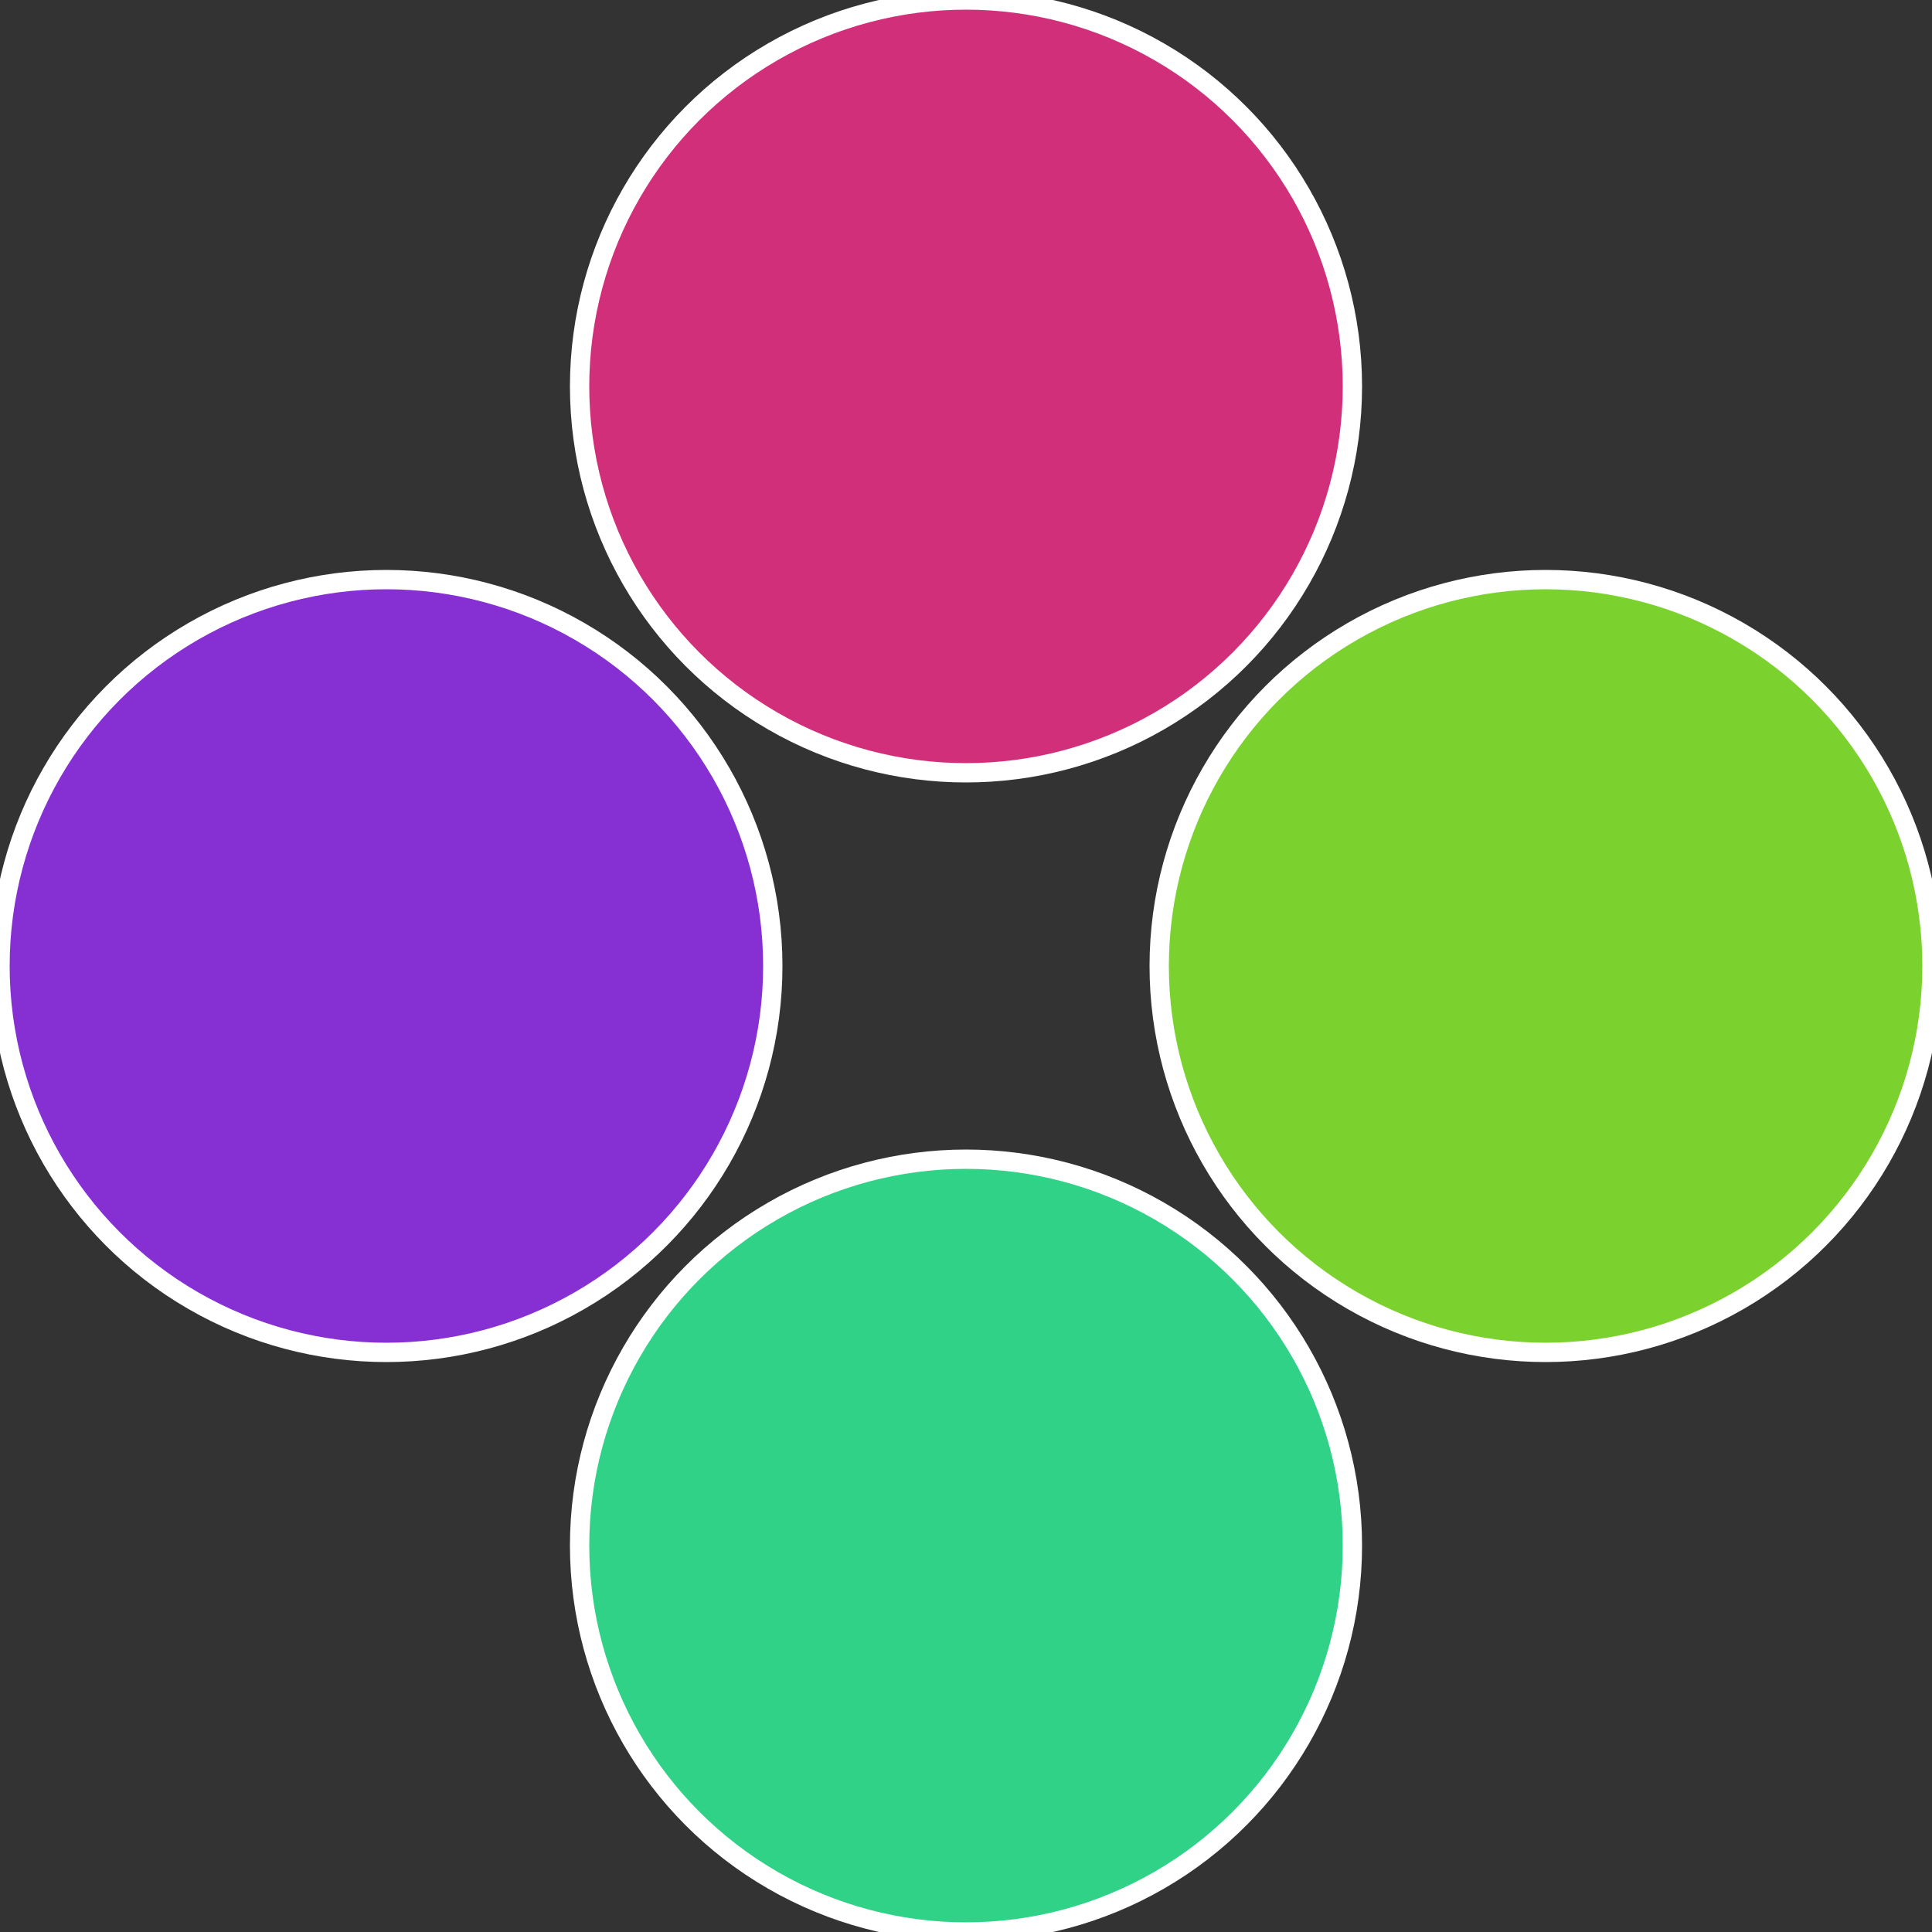
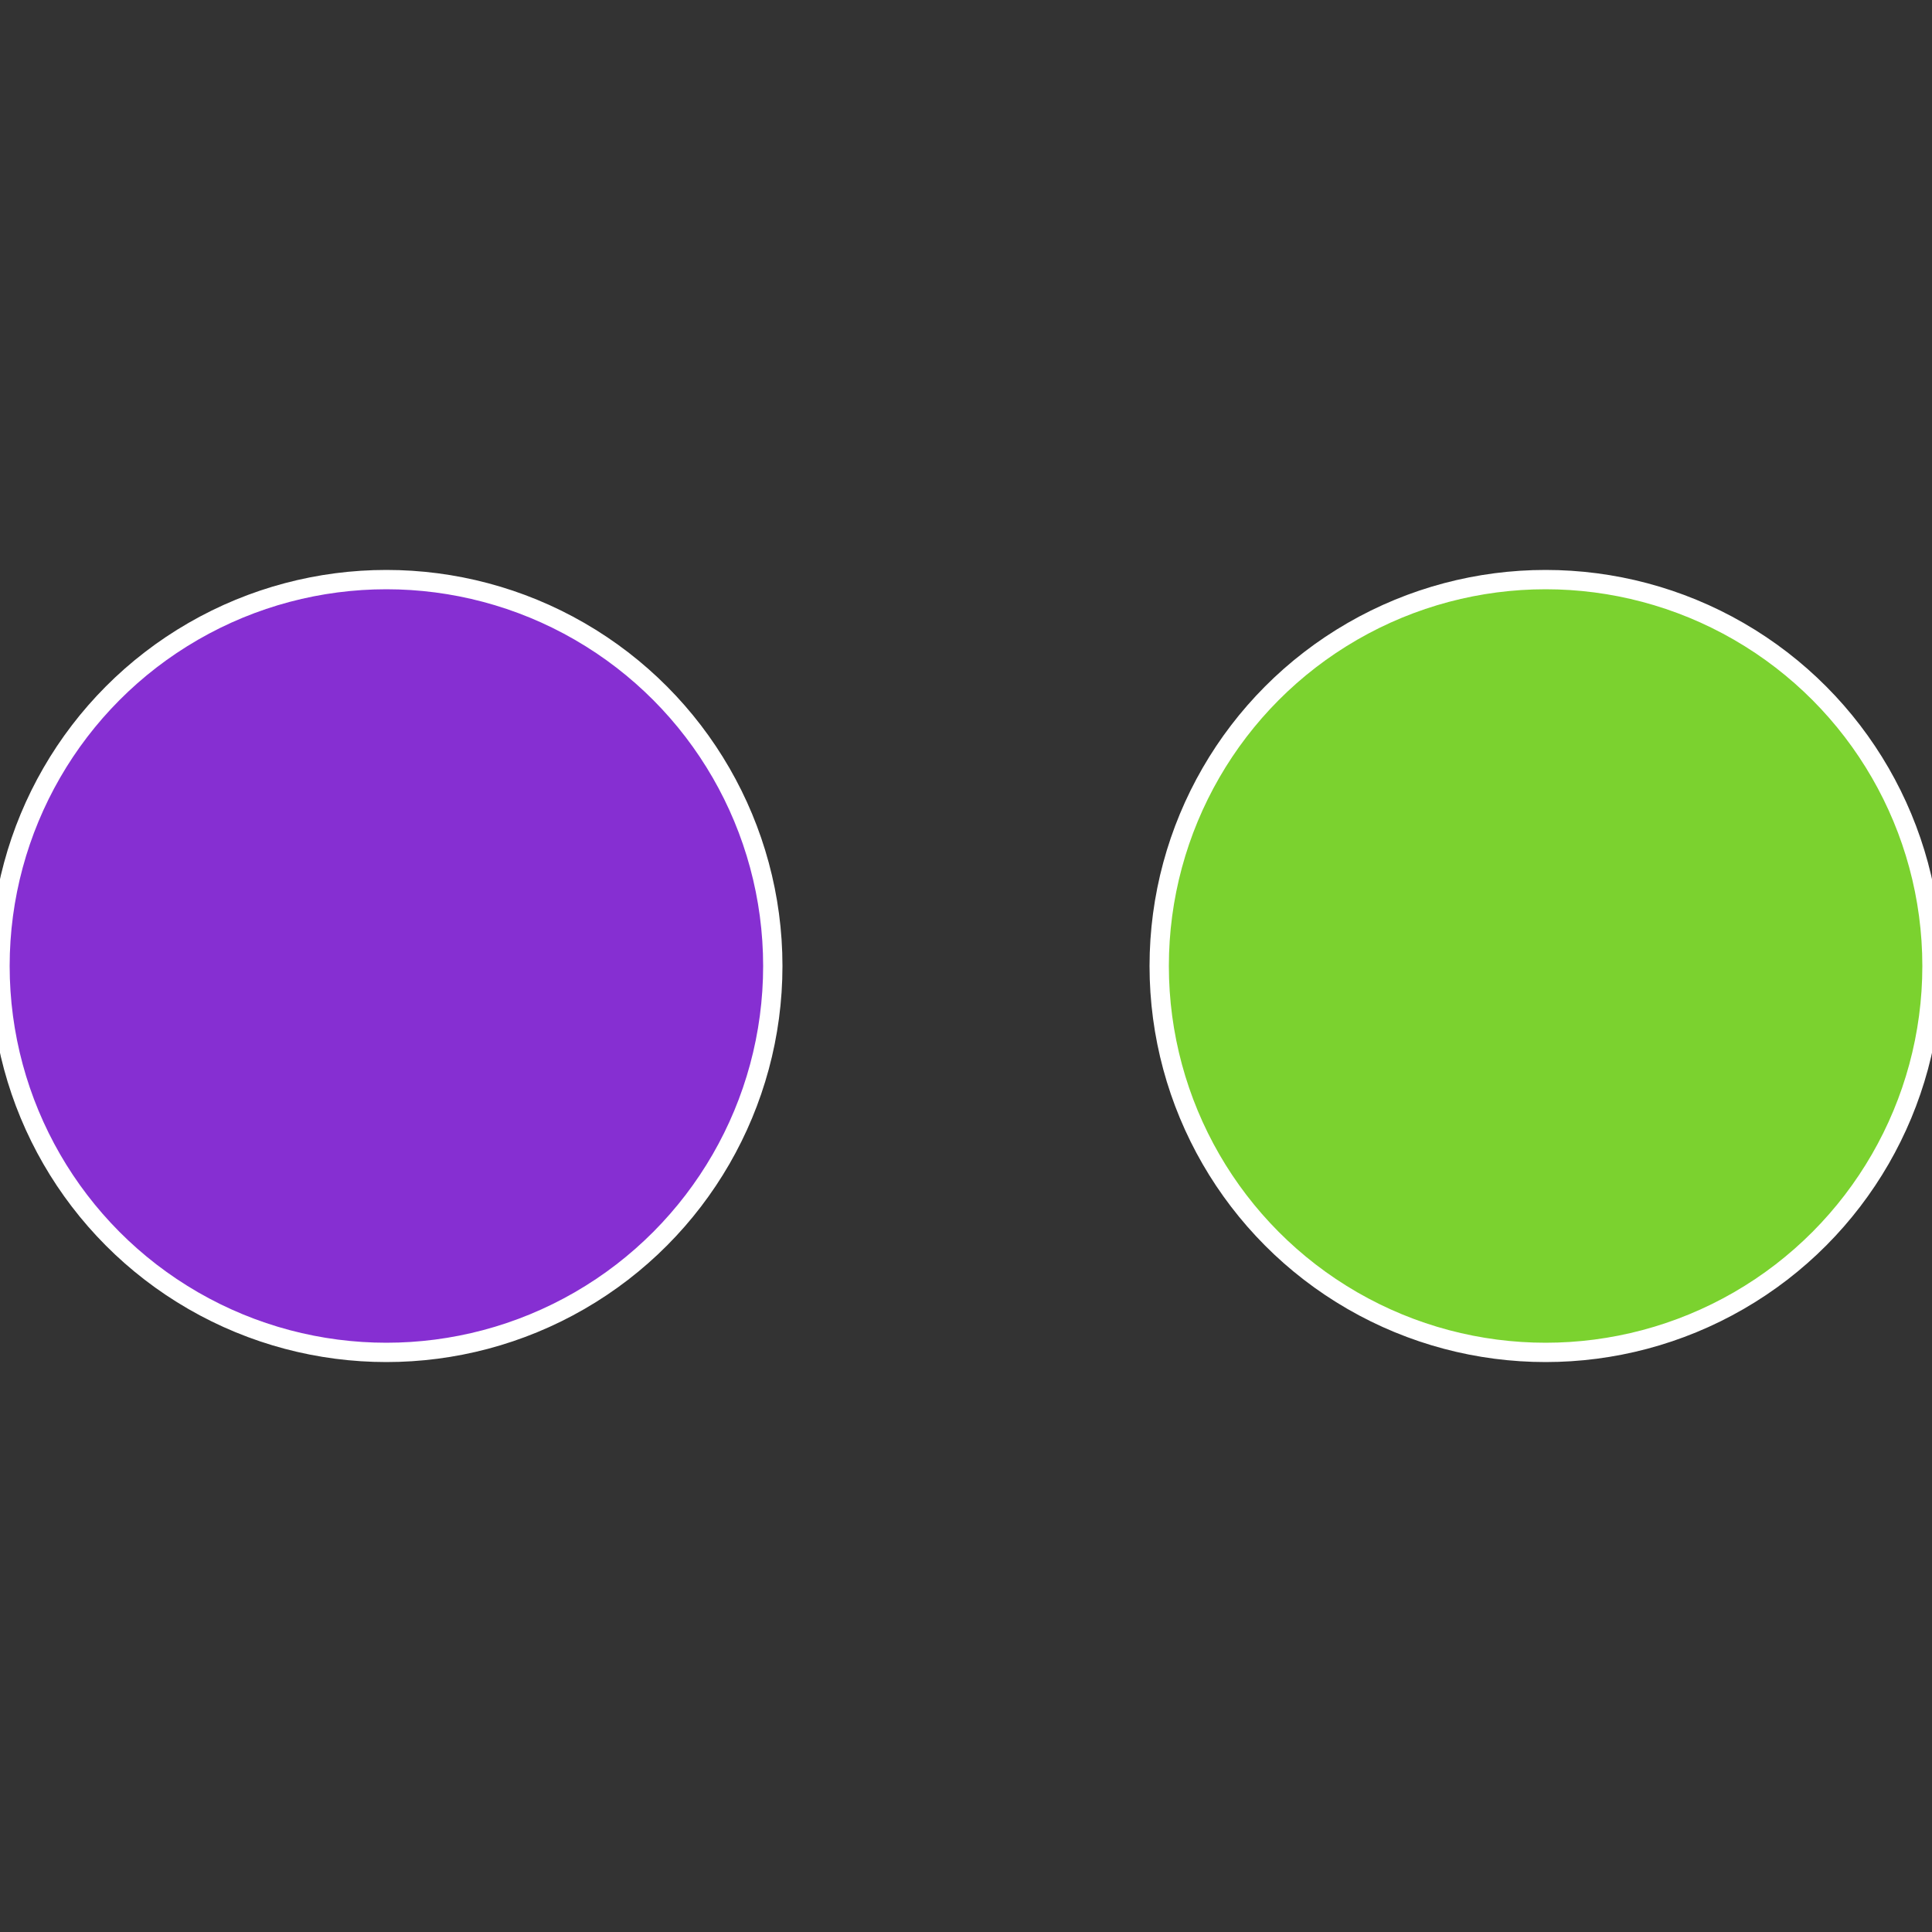
<svg xmlns="http://www.w3.org/2000/svg" width="500" height="500" viewBox="-1 -1 2 2">
  <rect x="-1" y="-1" width="2" height="2" fill="#333333" stroke="none" />
  <circle cx="0.6" cy="0" r="0.4" fill="#7bd22f" stroke="#fff" stroke-width="1%" />
-   <circle cx="3.6739403974421E-17" cy="0.6" r="0.4" fill="#2fd286" stroke="#fff" stroke-width="1%" />
  <circle cx="-0.6" cy="7.3478807948841E-17" r="0.4" fill="#862fd2" stroke="#fff" stroke-width="1%" />
-   <circle cx="-1.1021821192326E-16" cy="-0.6" r="0.4" fill="#d22f7b" stroke="#fff" stroke-width="1%" />
</svg>